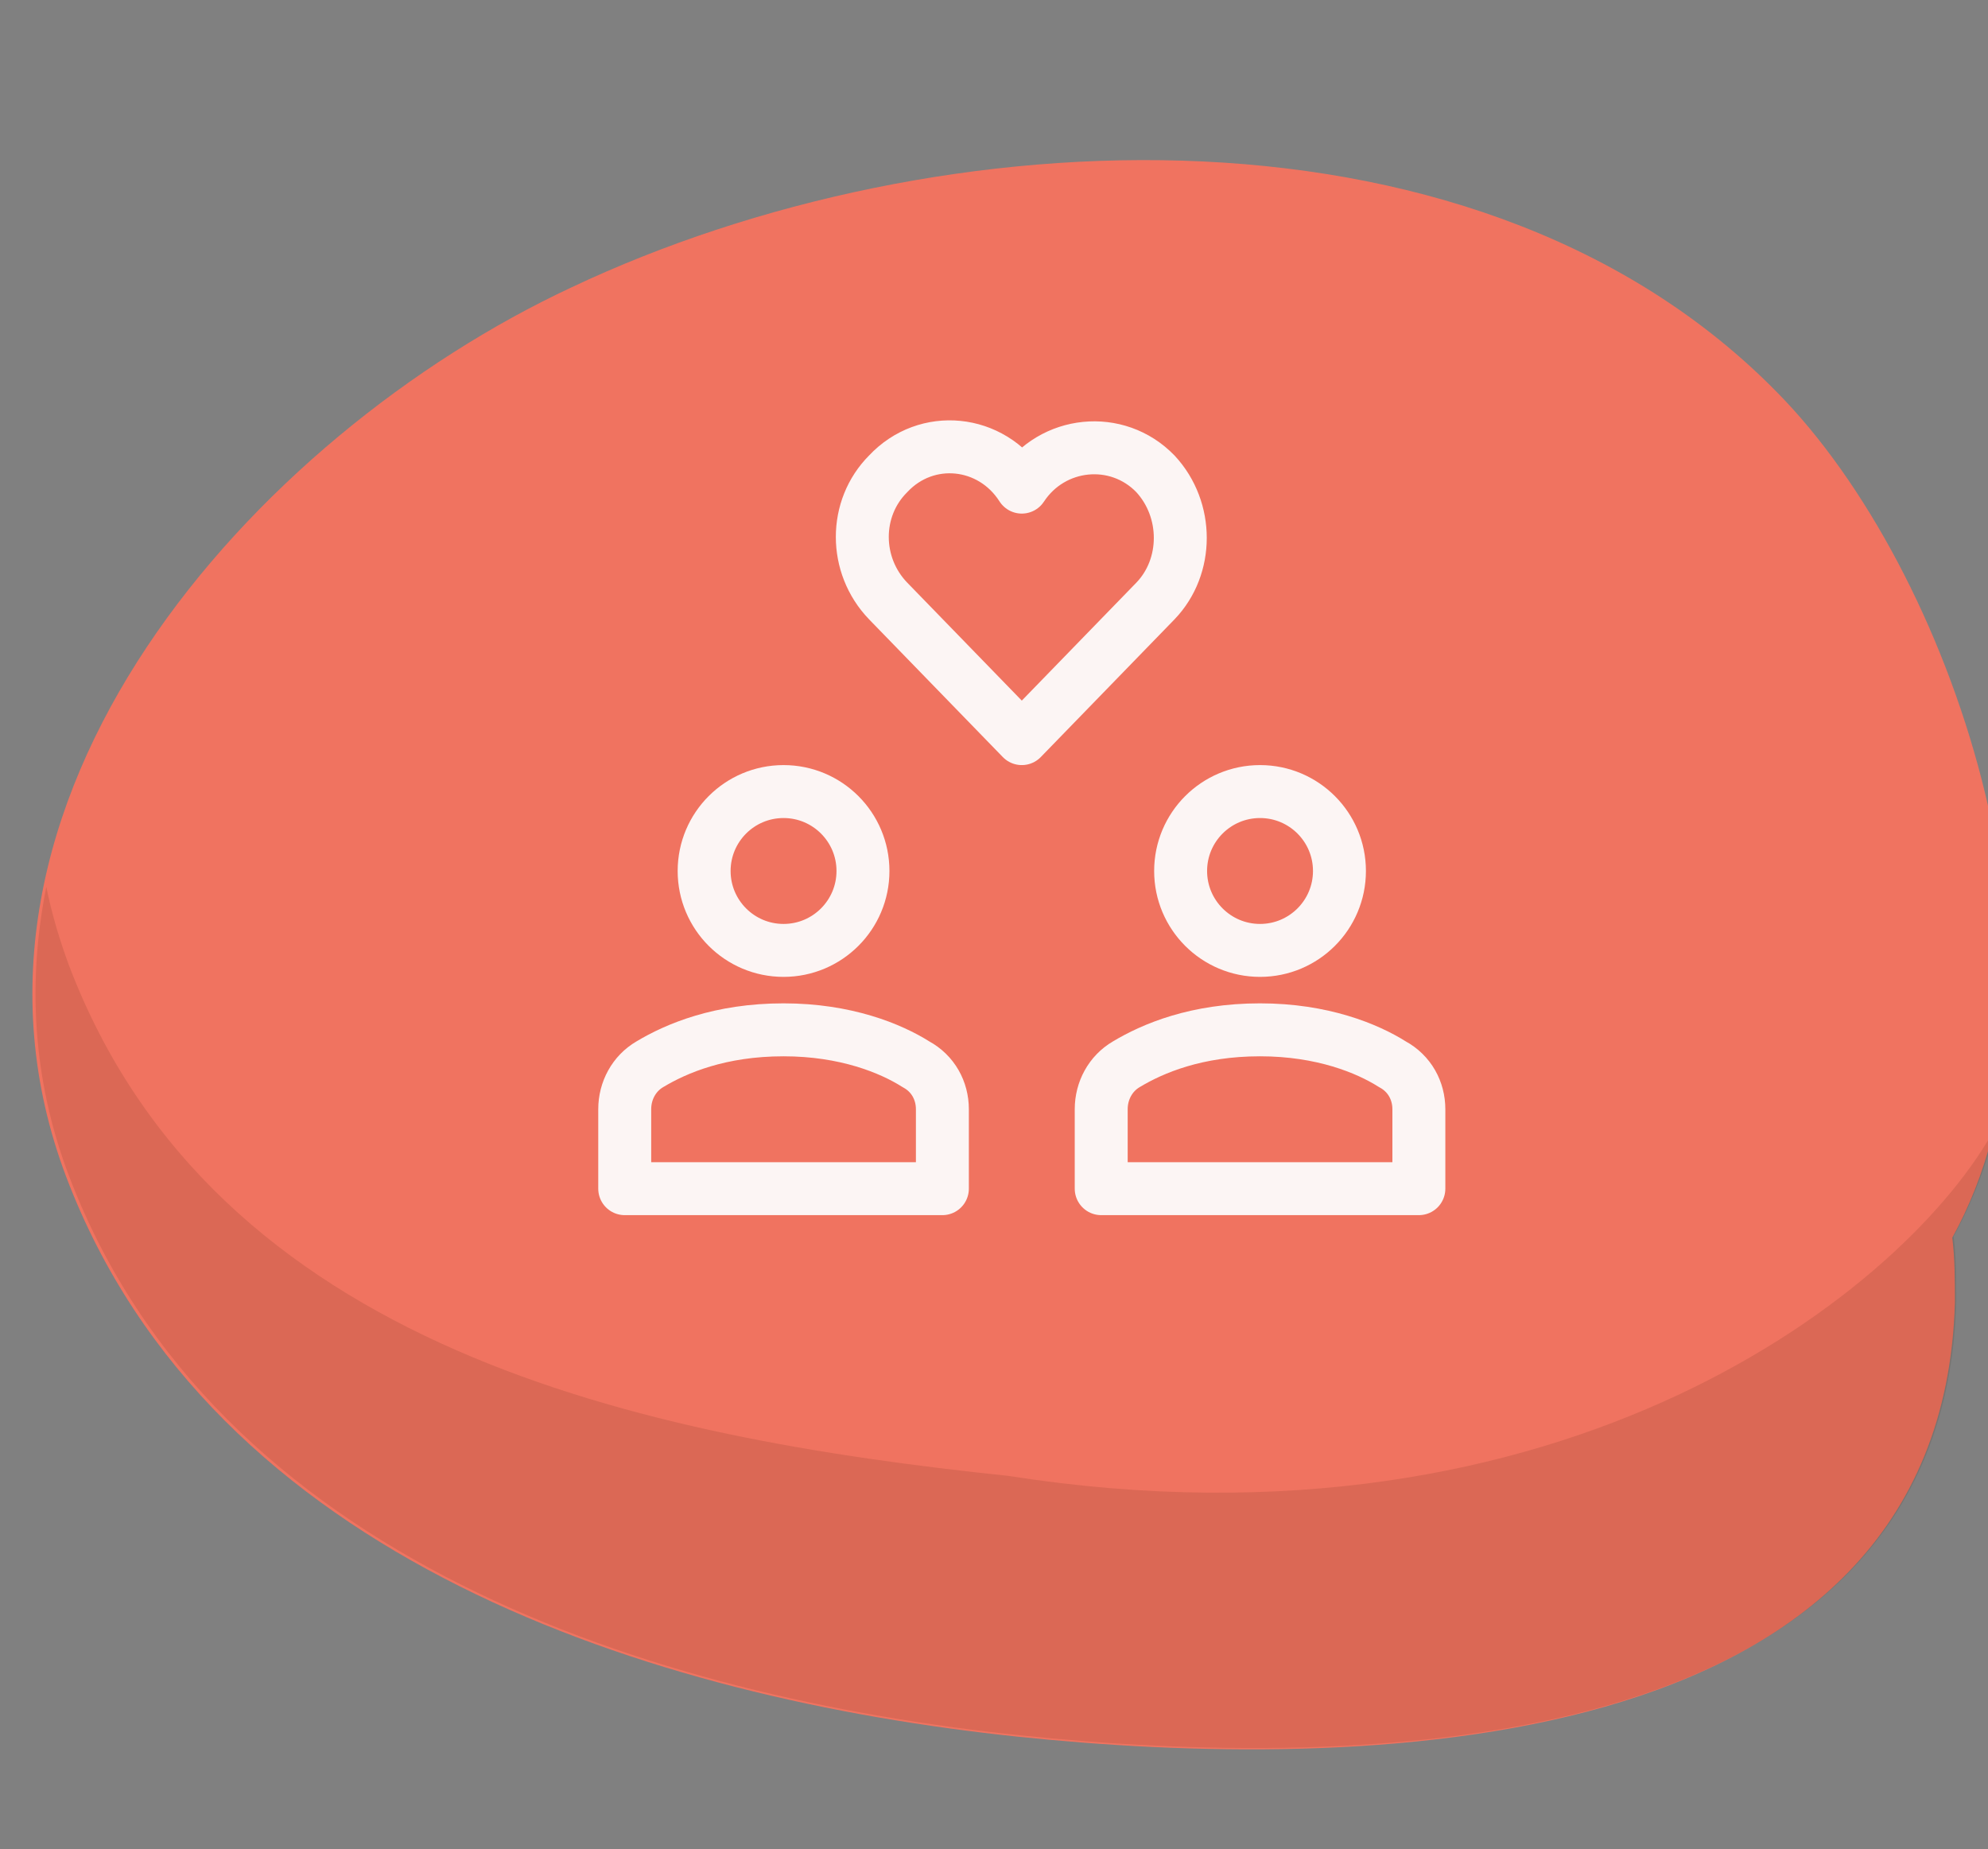
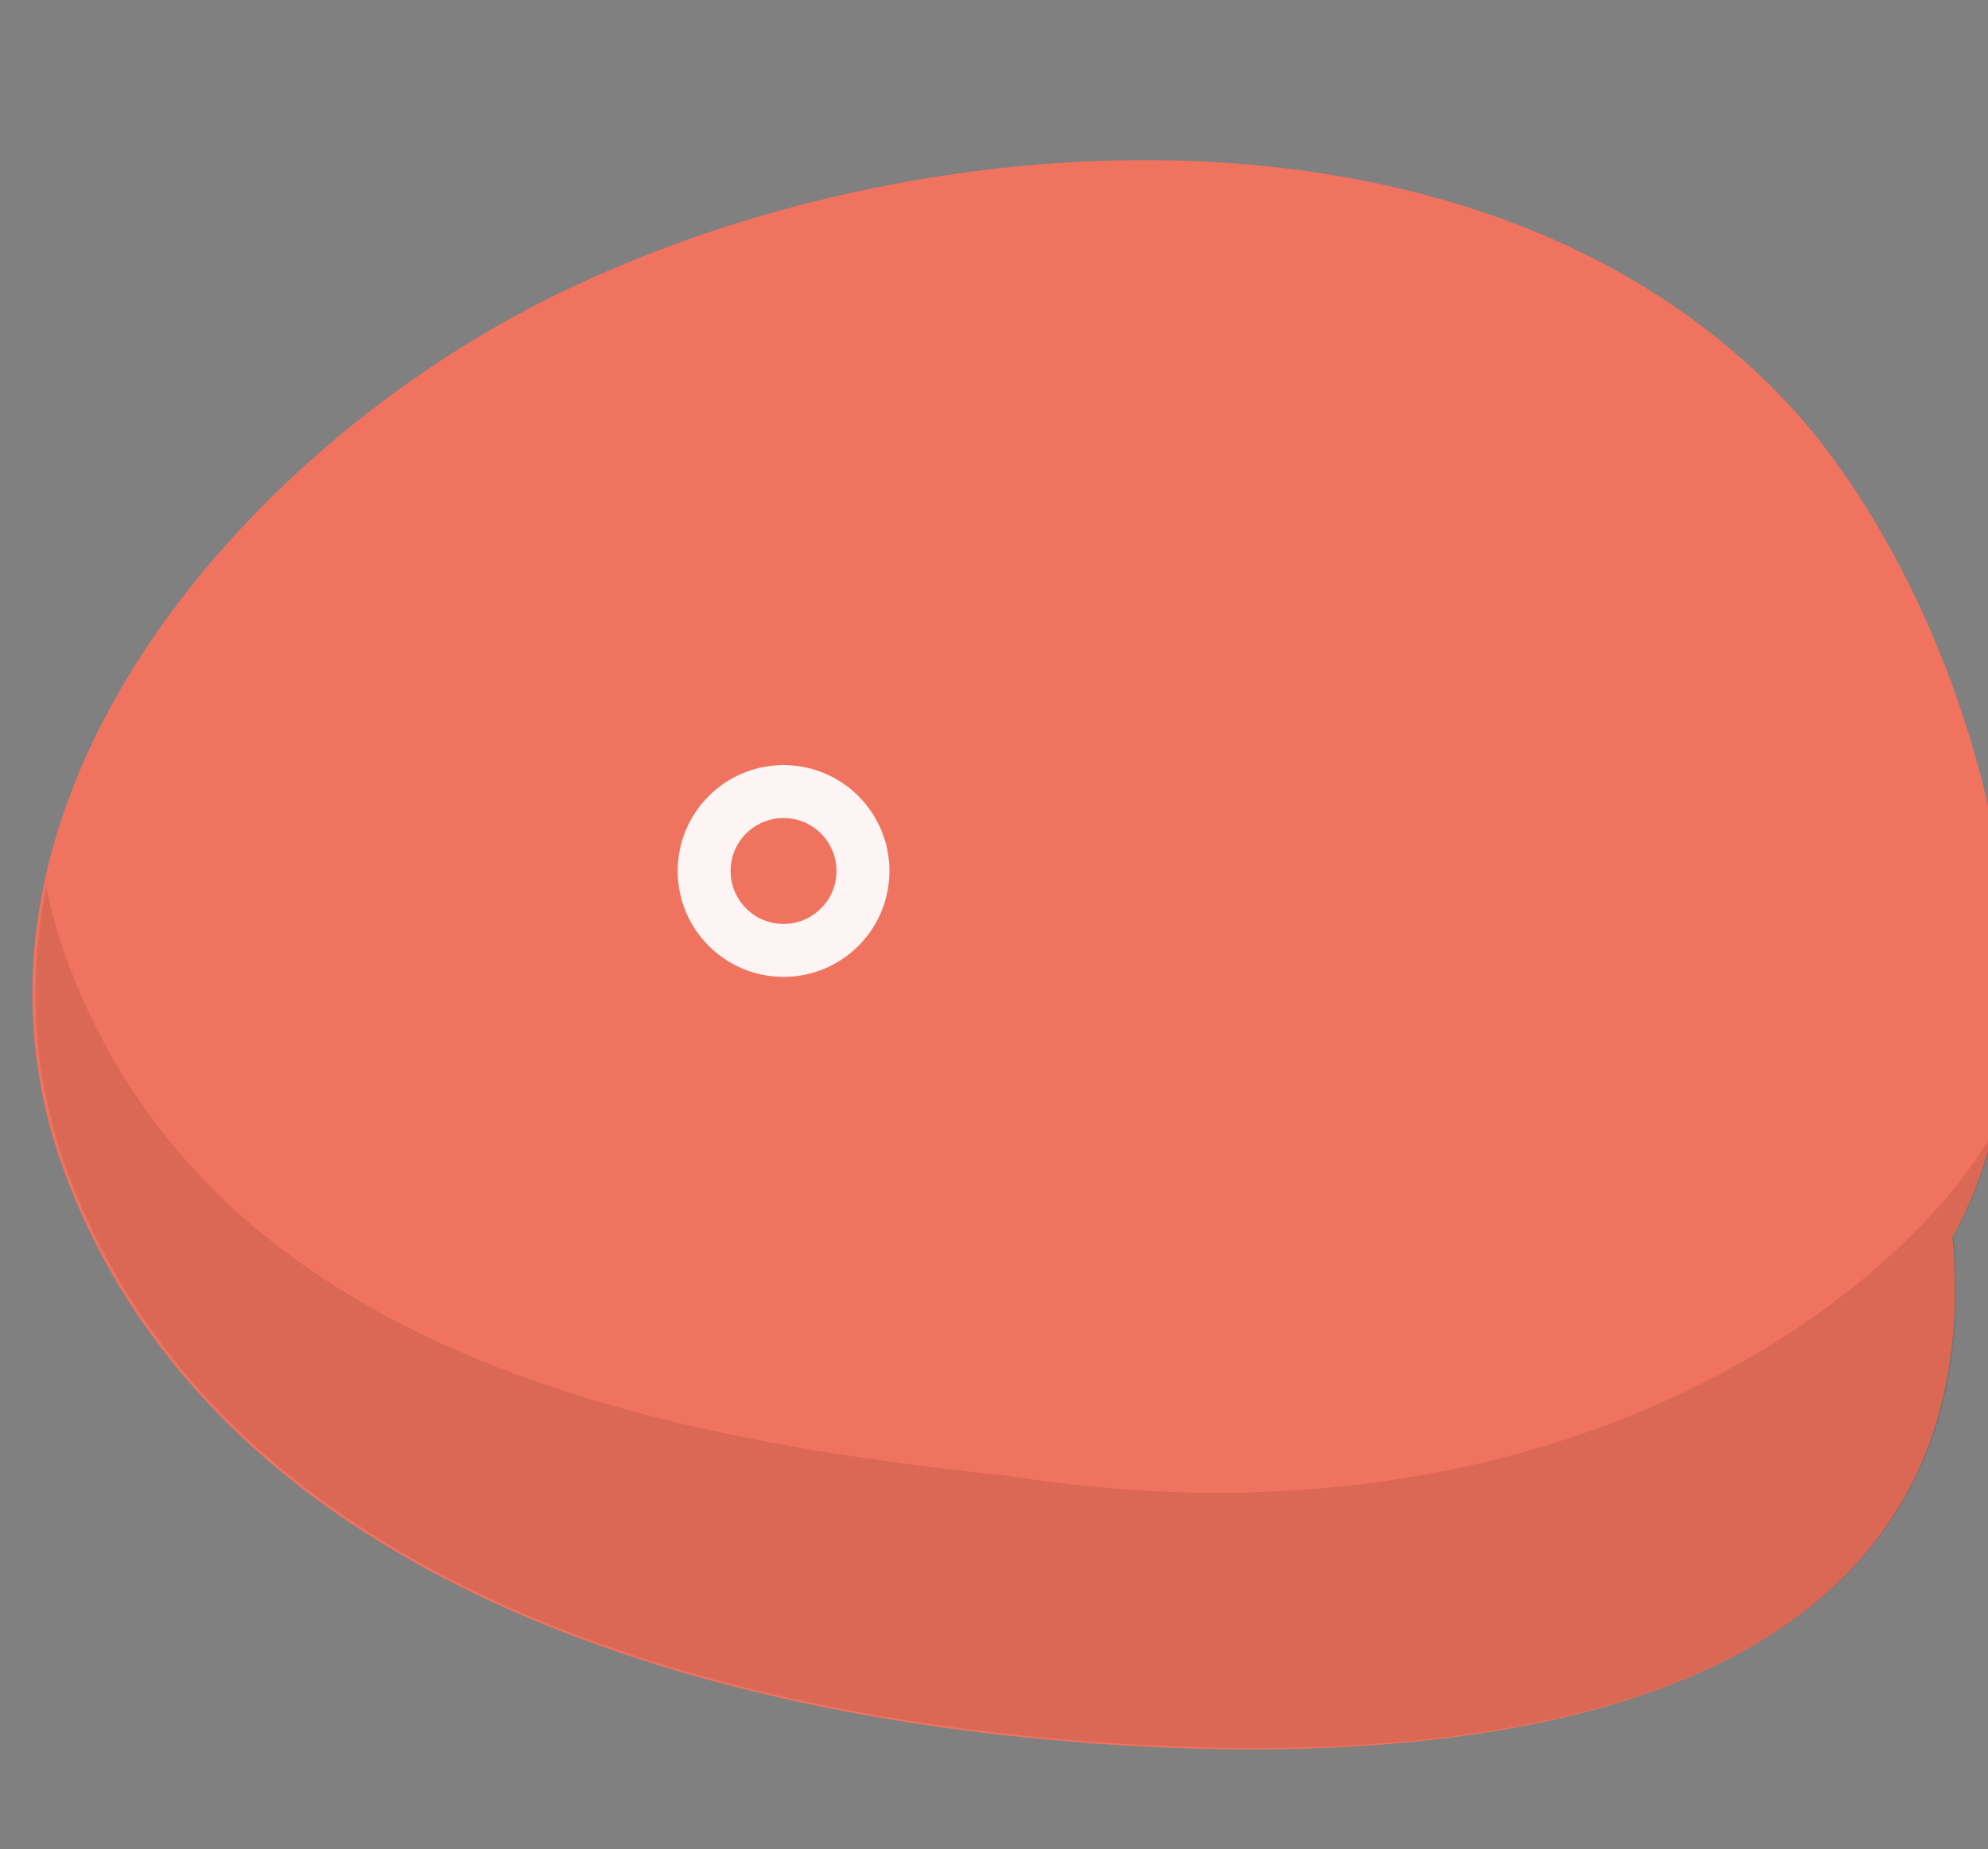
<svg xmlns="http://www.w3.org/2000/svg" version="1.1" id="Layer_1" x="0px" y="0px" viewBox="0 0 150.2 139.7" style="enable-background:new 0 0 150.2 139.7;" xml:space="preserve">
  <rect x="0" y="0" width="150.2" height="139.7" fill="#808080" stroke="none" />
  <style type="text/css">
	.st0{fill:#F07360;}
	.st1{opacity:0.12;fill:#3D1900;}
	.st2{fill:none;stroke:#FCF5F4;stroke-width:4;stroke-linecap:round;stroke-linejoin:round;}
</style>
  <path class="st0" d="M134.9,30.3C112.4,6.5,70.7,8.7,43.2,21.7C19.2,32.9-5.7,60.6,5,88.9c11,29,44.3,39.4,71.9,42.3  c24.9,2.6,69.8,2.3,70.8-32.8c0-1.6,0-3.3-0.2-4.9C157.9,74.7,148,44.2,134.9,30.3z" />
  <path class="st1" d="M76.2,111.5c-27.7-2.9-60-9.6-71-38.6C4.5,71,3.9,69,3.5,67c-1.4,7-1.1,14.4,1.7,21.8  c11,29,44.2,39.4,71.9,42.3c24.9,2.6,69.8,2.3,70.7-32.8c0-1.6,0-3.3-0.2-4.9c0,0,2.1-3.6,3.2-8.3  C144.2,97.4,118.2,118.1,76.2,111.5z" />
  <g>
-     <path class="st2" d="M87.3,35.8c-2.9-3-7.8-2.5-10.1,1c-2.3-3.6-7.2-4.1-10.1-1c-2.6,2.6-2.6,6.9,0,9.6l10.1,10.4l10.1-10.4   C89.8,42.8,89.8,38.5,87.3,35.8z" />
-     <circle class="st2" cx="95.2" cy="65.8" r="6" />
    <circle class="st2" cx="59.2" cy="65.8" r="6" />
-     <path class="st2" d="M71.2,89.8v-6c0-1.4-0.7-2.7-2-3.4c-1.9-1.2-5.3-2.6-10-2.6c-4.8,0-8.1,1.4-10.1,2.6c-1.2,0.7-1.9,2-1.9,3.4v6   H71.2z" />
-     <path class="st2" d="M107.2,89.8v-6c0-1.4-0.7-2.7-2-3.4c-1.9-1.2-5.3-2.6-10-2.6c-4.8,0-8.1,1.4-10.1,2.6c-1.2,0.7-1.9,2-1.9,3.4   v6H107.2z" />
  </g>
</svg>